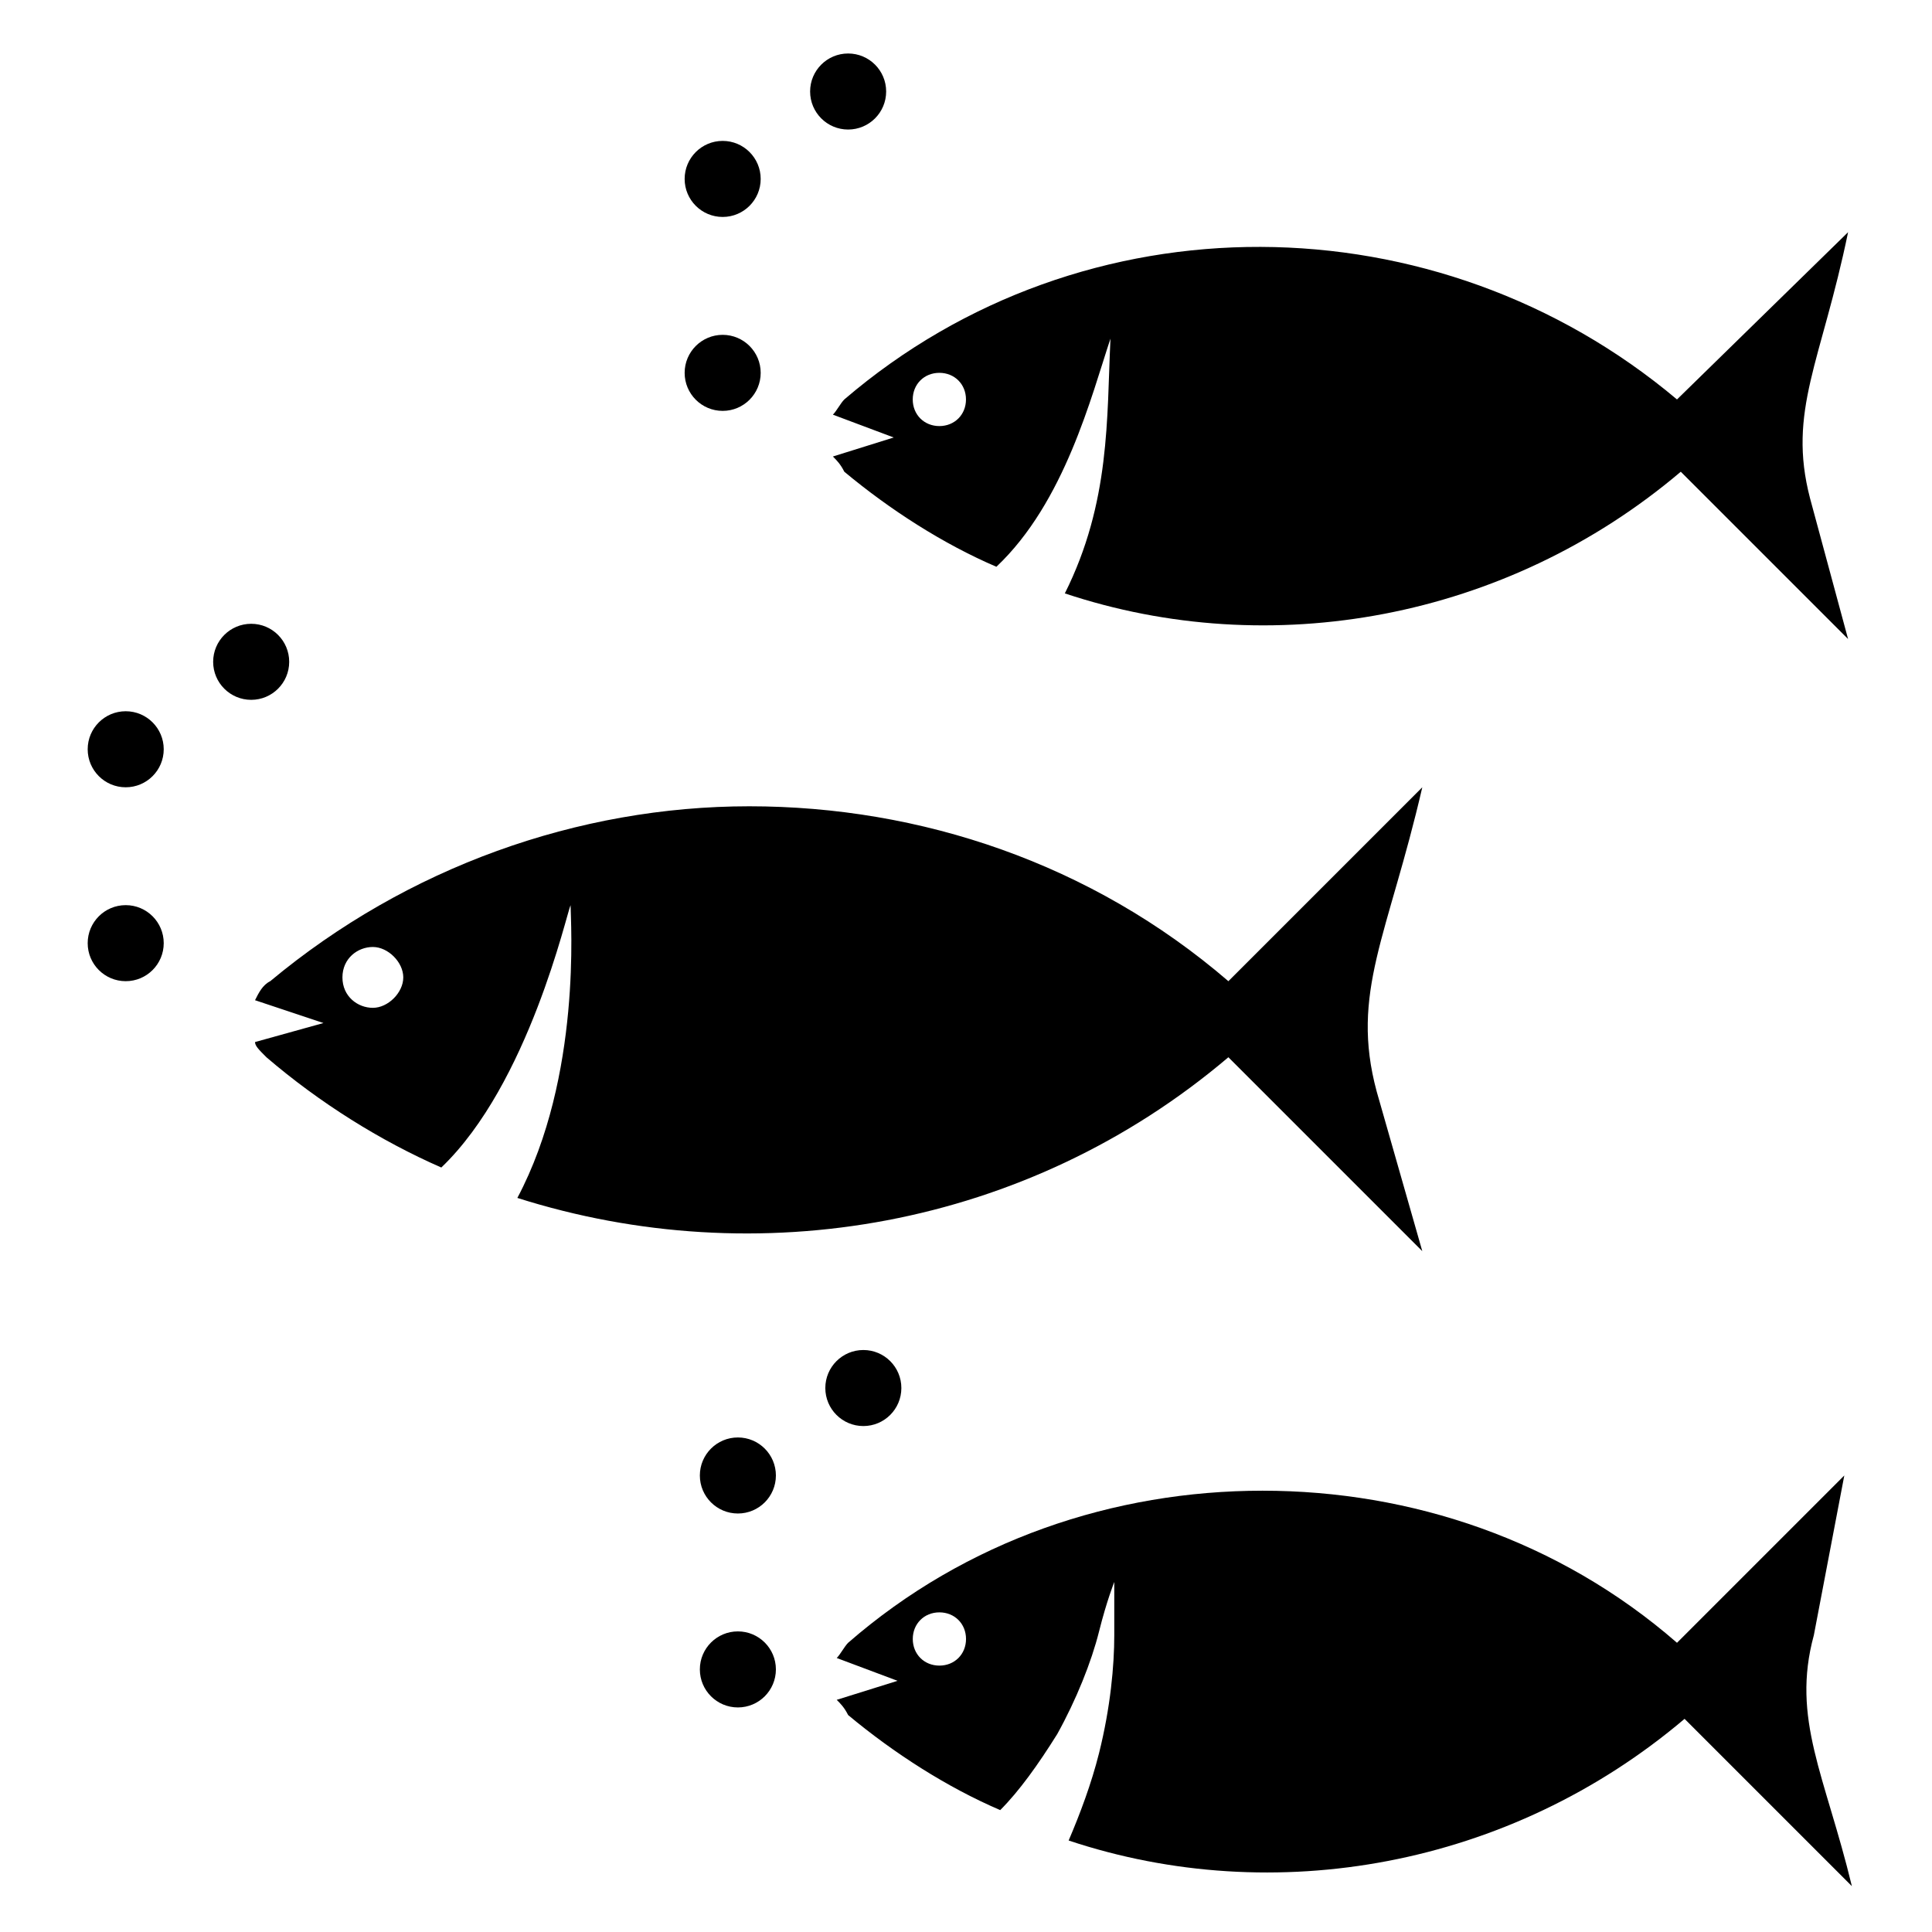
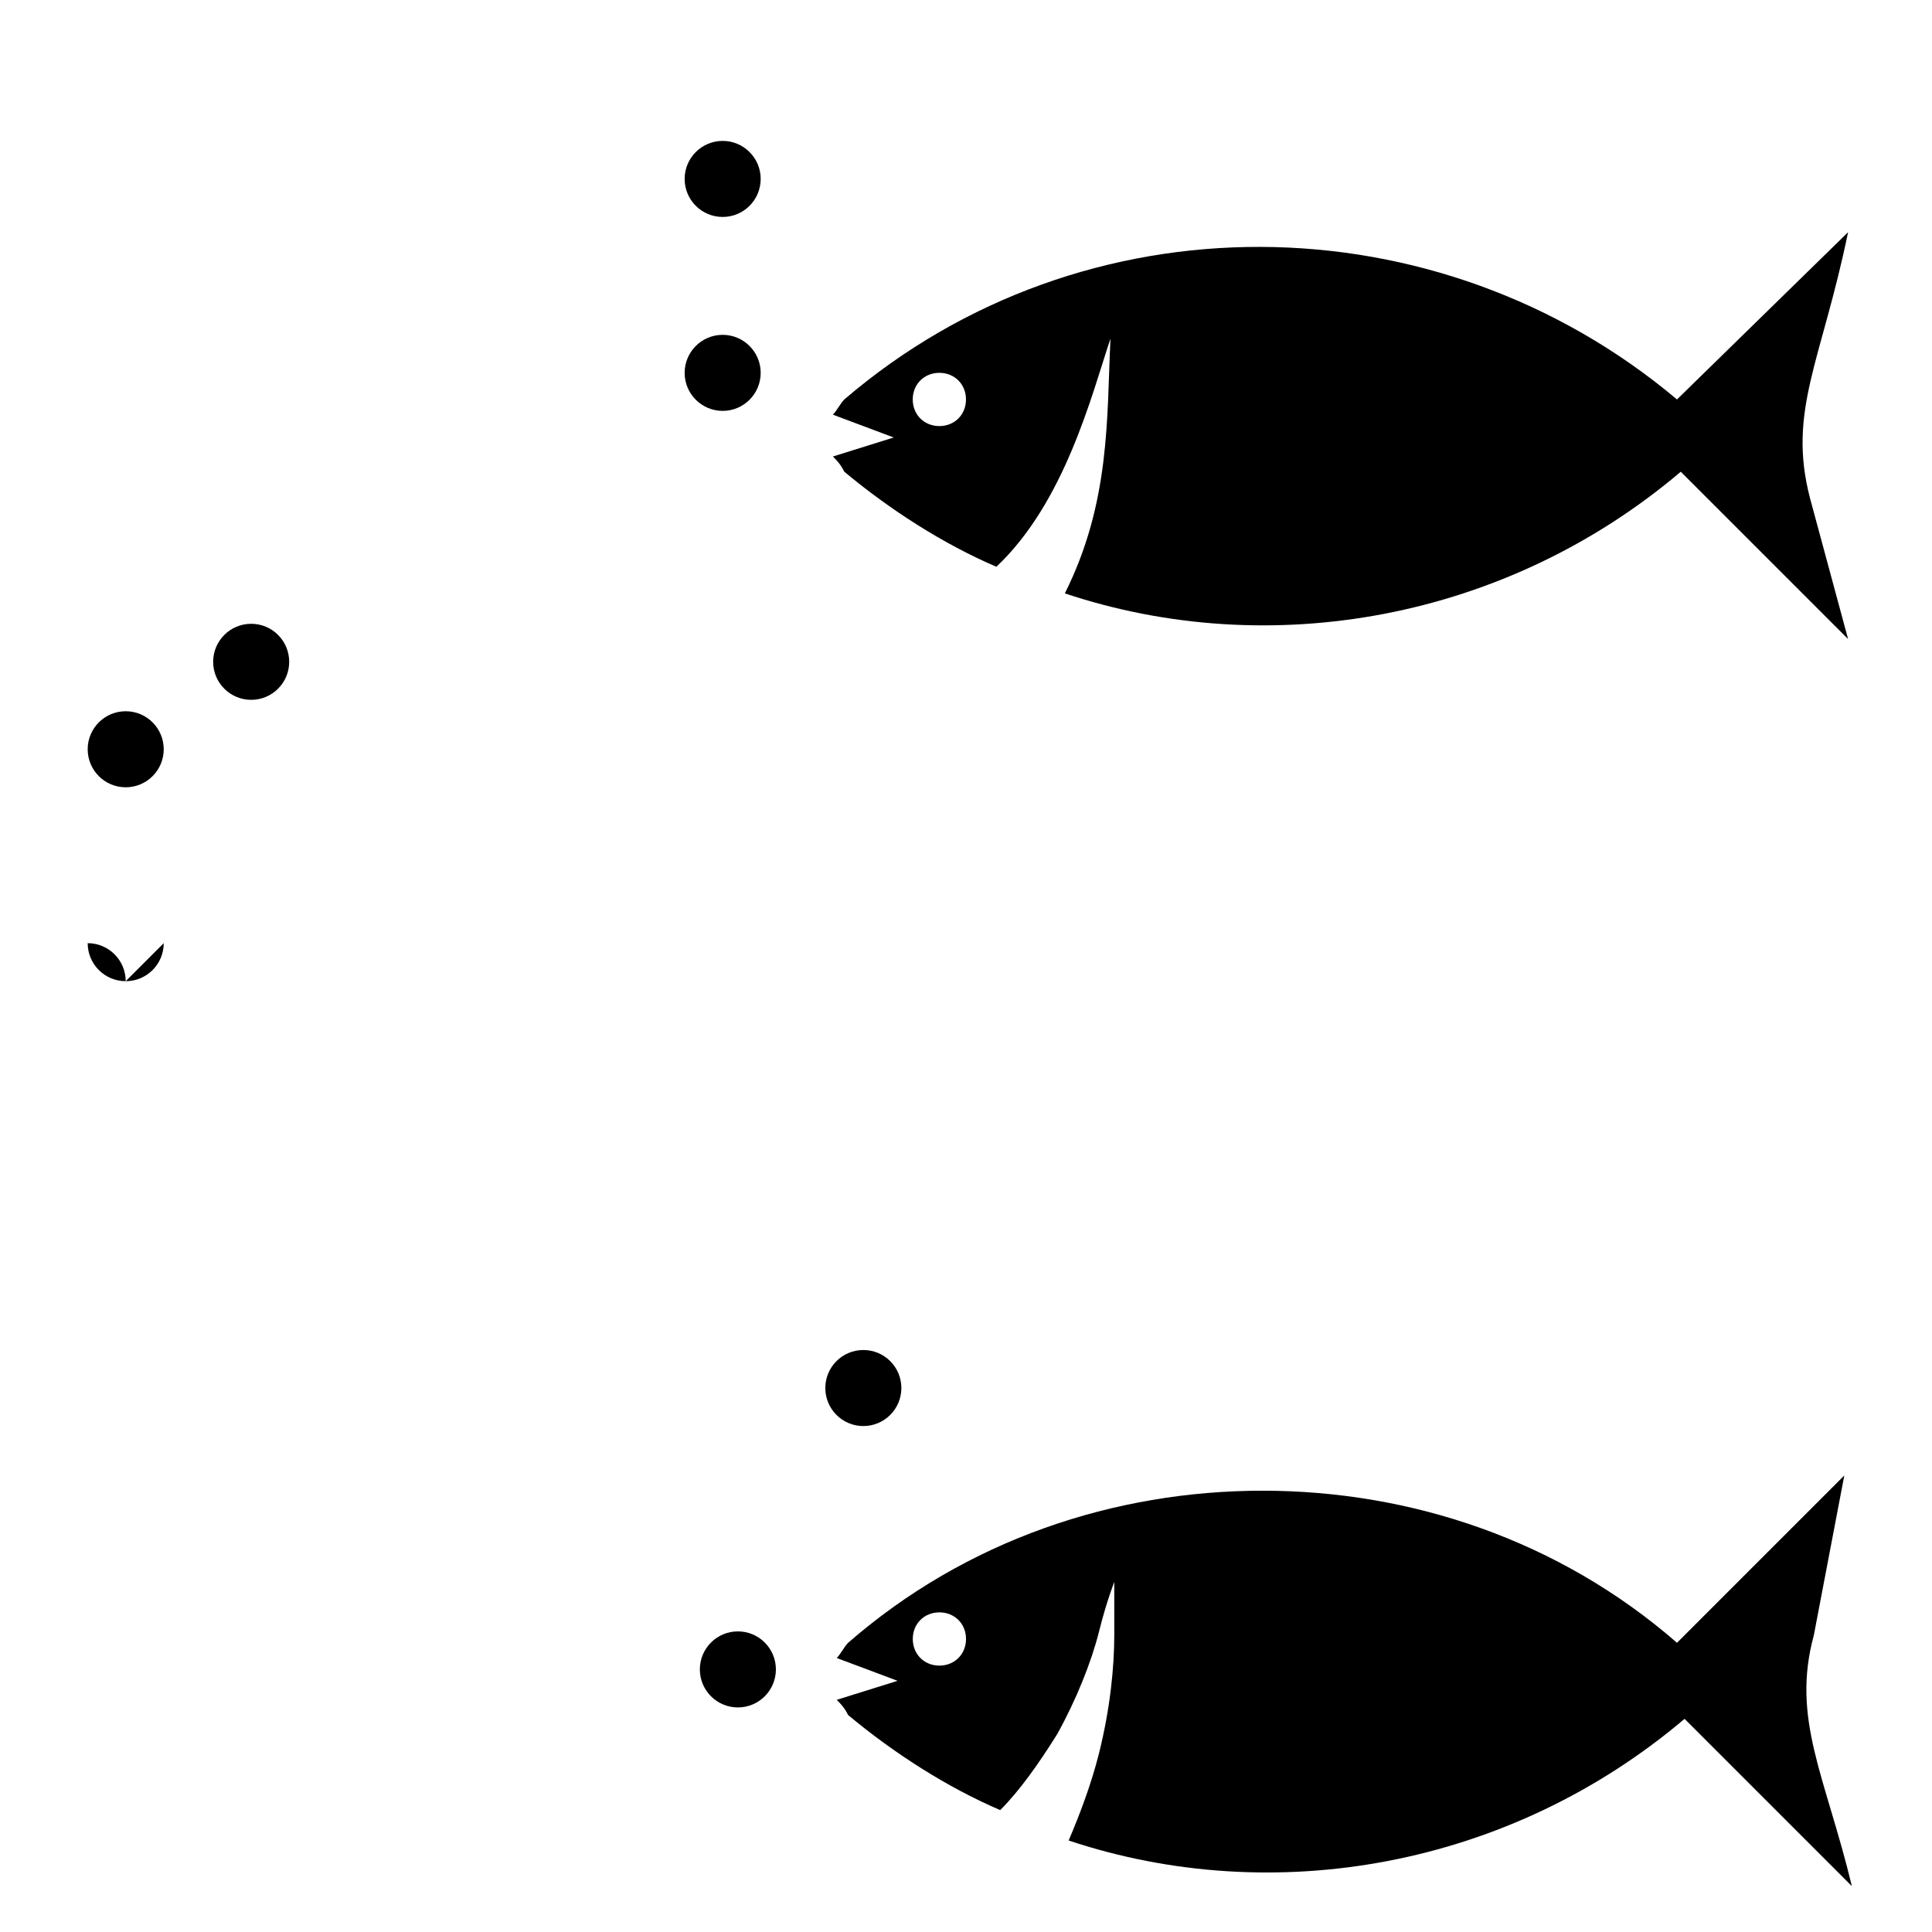
<svg xmlns="http://www.w3.org/2000/svg" fill="#000000" width="800px" height="800px" version="1.1" viewBox="144 144 512 512">
  <g>
-     <path d="m214.6 424.18c14.105 12.09 30.23 22.168 46.352 29.223 23.176-22.168 33.25-67.512 34.258-69.527 0 4.031 3.023 45.344-14.105 77.586 63.48 20.152 135.02 8.062 188.43-37.281l51.387 51.387-12.09-42.32c-7.055-26.199 3.023-41.312 12.09-80.609l-51.387 51.387c-36.273-31.234-81.617-46.352-126.96-46.352s-90.688 16.121-126.96 46.352c-2.016 1.008-3.023 3.023-4.031 5.039l18.137 6.047-18.137 5.043c0 1.008 1.008 2.016 3.023 4.027zm28.211-29.219c4.031 0 8.062 4.031 8.062 8.062s-4.031 8.062-8.062 8.062-8.062-3.023-8.062-8.062c0.004-5.039 4.035-8.062 8.062-8.062z" />
    <path d="m588.42 249.86c-63.48-53.402-157.19-54.41-220.67 0-1.008 1.008-2.016 3.023-3.023 4.031l16.121 6.047-16.121 5.039c1.008 1.008 2.016 2.016 3.023 4.031 12.09 10.078 26.199 19.145 40.305 25.191 18.137-17.129 25.191-45.344 30.23-60.457-1.008 21.16 0 43.328-12.09 67.512 54.41 18.137 116.88 7.055 163.23-32.242l44.336 44.336-10.078-37.281c-6.047-23.176 3.023-36.273 10.078-70.535zm-195.48 7.055c-4.031 0-7.055-3.023-7.055-7.055s3.023-7.055 7.055-7.055 7.055 3.023 7.055 7.055-3.023 7.055-7.055 7.055z" />
    <path d="m632.76 535.02-44.336 44.336c-31.234-27.207-70.535-40.305-109.83-40.305s-78.594 13.098-109.83 40.305c-1.008 1.008-2.016 3.023-3.023 4.031l16.121 6.047-16.121 5.039c1.008 1.008 2.016 2.016 3.023 4.031 12.09 10.078 26.199 19.145 40.305 25.191 5.039-5.039 10.078-12.09 15.113-20.152 5.039-9.07 9.07-19.145 11.082-27.207 2.016-8.062 4.031-13.098 4.031-13.098v14.105c0 8.062-1.008 19.145-4.031 31.234-2.016 8.062-5.039 16.121-8.062 23.176 54.41 18.137 116.88 7.055 163.23-32.242l44.336 44.336c-7.055-29.223-16.121-44.336-10.078-66.504zm-239.81 50.383c-4.031 0-7.055-3.023-7.055-7.055s3.023-7.055 7.055-7.055 7.055 3.023 7.055 7.055-3.023 7.055-7.055 7.055z" />
-     <path d="m187.39 393.95c0 5.566-4.512 10.074-10.074 10.074-5.566 0-10.078-4.508-10.078-10.074s4.512-10.078 10.078-10.078c5.562 0 10.074 4.512 10.074 10.078" />
+     <path d="m187.39 393.95c0 5.566-4.512 10.074-10.074 10.074-5.566 0-10.078-4.508-10.078-10.074c5.562 0 10.074 4.512 10.074 10.078" />
    <path d="m187.39 342.56c0 5.566-4.512 10.078-10.074 10.078-5.566 0-10.078-4.512-10.078-10.078 0-5.562 4.512-10.074 10.078-10.074 5.562 0 10.074 4.512 10.074 10.074" />
    <path d="m220.64 319.39c0 5.562-4.508 10.074-10.074 10.074s-10.078-4.512-10.078-10.074c0-5.566 4.512-10.078 10.078-10.078s10.074 4.512 10.074 10.078" />
    <path d="m349.62 586.41c0 5.566-4.512 10.078-10.074 10.078-5.566 0-10.078-4.512-10.078-10.078 0-5.562 4.512-10.074 10.078-10.074 5.562 0 10.074 4.512 10.074 10.074" />
-     <path d="m349.62 535.02c0 5.566-4.512 10.074-10.074 10.074-5.566 0-10.078-4.508-10.078-10.074 0-5.566 4.512-10.078 10.078-10.078 5.562 0 10.074 4.512 10.074 10.078" />
    <path d="m382.87 511.84c0 5.566-4.508 10.078-10.074 10.078-5.566 0-10.078-4.512-10.078-10.078 0-5.562 4.512-10.074 10.078-10.074 5.566 0 10.074 4.512 10.074 10.074" />
    <path d="m345.59 242.81c0 5.566-4.512 10.078-10.074 10.078-5.566 0-10.078-4.512-10.078-10.078 0-5.562 4.512-10.074 10.078-10.074 5.562 0 10.074 4.512 10.074 10.074" />
    <path d="m345.59 191.42c0 5.562-4.512 10.074-10.074 10.074-5.566 0-10.078-4.512-10.078-10.074 0-5.566 4.512-10.078 10.078-10.078 5.562 0 10.074 4.512 10.074 10.078" />
-     <path d="m378.84 168.25c0 5.566-4.512 10.078-10.078 10.078-5.562 0-10.074-4.512-10.074-10.078s4.512-10.074 10.074-10.074c5.566 0 10.078 4.508 10.078 10.074" />
  </g>
</svg>